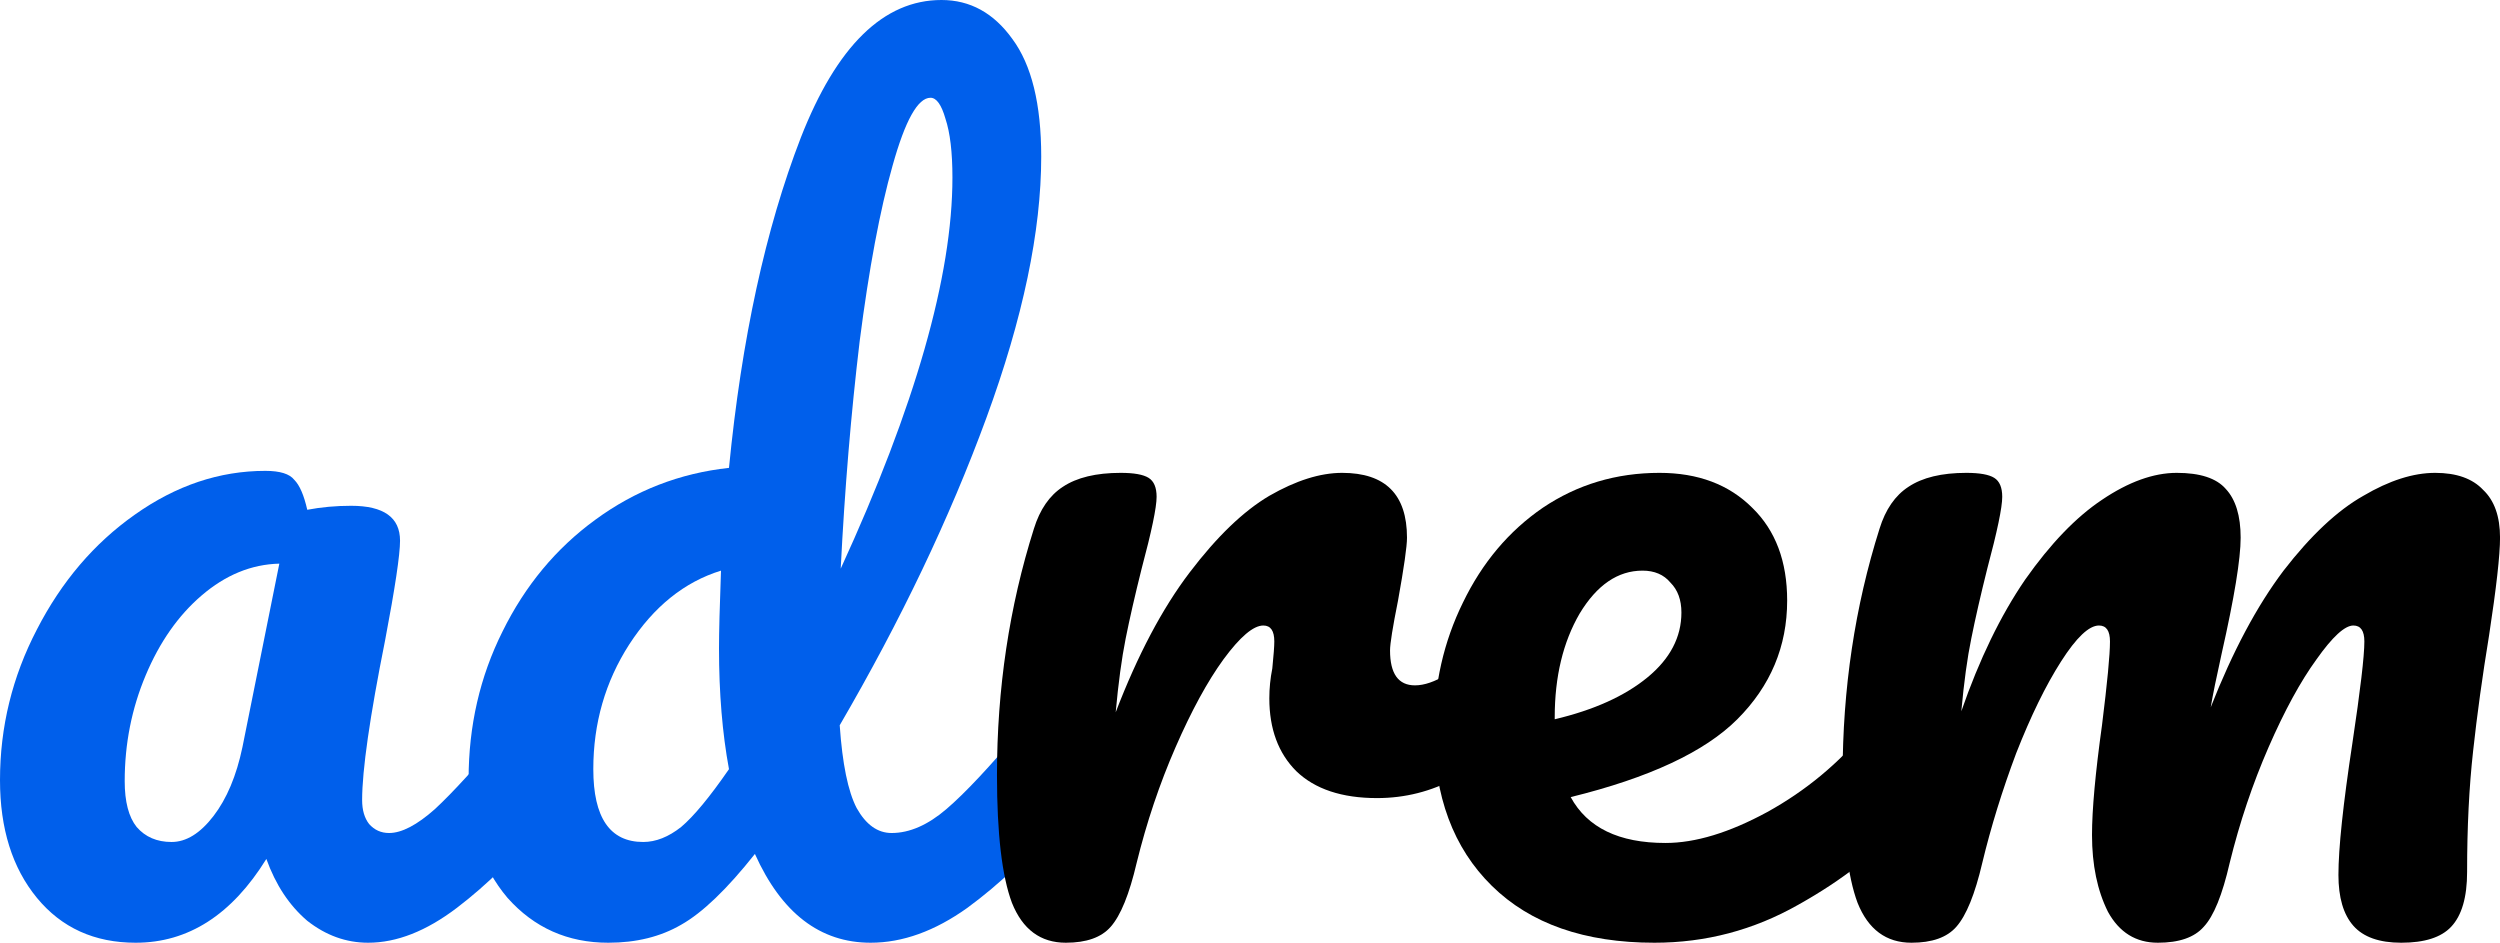
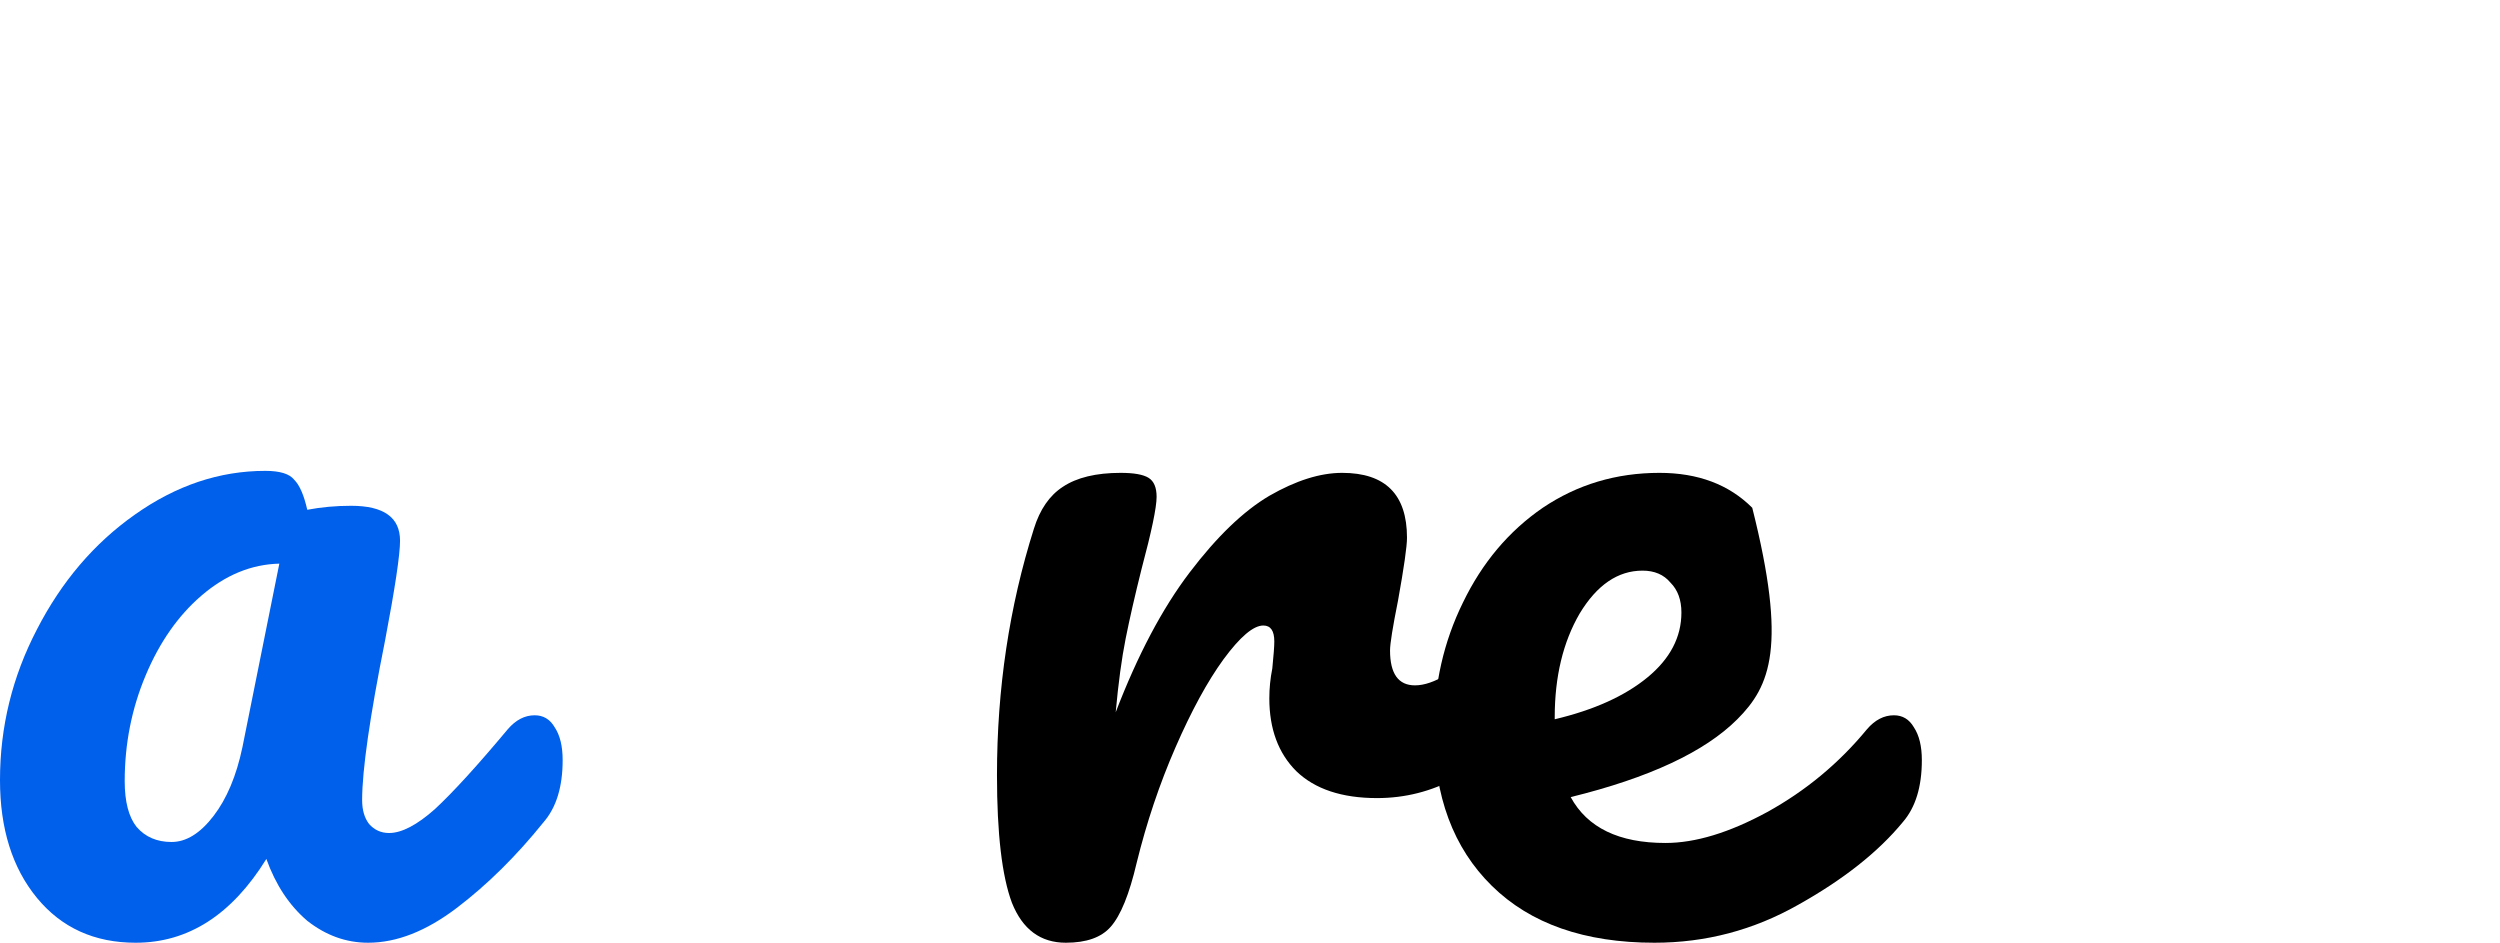
<svg xmlns="http://www.w3.org/2000/svg" viewBox="0 0 144.023 54.311" fill="none">
  <path d="M7.816 54.31C5.441 54.31 3.544 53.448 2.126 51.724C0.709 50 0 47.739 0 44.943C0 41.877 0.709 38.985 2.126 36.264C3.544 33.506 5.421 31.303 7.759 29.655C10.134 27.969 12.644 27.126 15.287 27.126C16.13 27.126 16.686 27.299 16.954 27.644C17.261 27.95 17.51 28.525 17.701 29.368C18.506 29.215 19.349 29.138 20.23 29.138C22.107 29.138 23.046 29.808 23.046 31.149C23.046 31.954 22.759 33.87 22.184 36.896C21.303 41.303 20.862 44.368 20.862 46.092C20.862 46.667 20.996 47.126 21.264 47.471C21.571 47.816 21.954 47.989 22.414 47.989C23.142 47.989 24.023 47.529 25.058 46.609C26.092 45.651 27.491 44.119 29.253 42.011C29.713 41.475 30.23 41.207 30.805 41.207C31.303 41.207 31.686 41.437 31.954 41.897C32.261 42.356 32.414 42.989 32.414 43.793C32.414 45.326 32.05 46.513 31.322 47.356C29.751 49.31 28.084 50.958 26.322 52.299C24.559 53.64 22.854 54.31 21.207 54.31C19.943 54.31 18.774 53.889 17.701 53.046C16.667 52.165 15.881 50.977 15.345 49.483C13.352 52.701 10.843 54.31 7.816 54.31ZM9.885 48.506C10.728 48.506 11.533 48.008 12.299 47.012C13.065 46.015 13.621 44.693 13.966 43.046L16.092 32.471C14.483 32.51 12.989 33.123 11.609 34.31C10.268 35.46 9.195 36.992 8.391 38.908C7.586 40.824 7.184 42.854 7.184 45C7.184 46.188 7.414 47.069 7.874 47.644C8.372 48.218 9.042 48.506 9.885 48.506Z" fill="#005FEB" />
-   <path d="M60.387 41.207C60.885 41.207 61.268 41.437 61.536 41.897C61.842 42.356 61.996 42.989 61.996 43.793C61.996 45.326 61.632 46.513 60.904 47.356C59.333 49.272 57.609 50.92 55.731 52.299C53.854 53.64 51.996 54.31 50.157 54.31C47.245 54.31 45.023 52.605 43.49 49.195C41.881 51.226 40.463 52.586 39.237 53.276C38.049 53.966 36.651 54.31 35.042 54.31C32.705 54.31 30.77 53.448 29.237 51.724C27.743 49.962 26.996 47.682 26.996 44.885C26.996 41.82 27.647 38.985 28.95 36.379C30.252 33.736 32.034 31.59 34.295 29.943C36.593 28.257 39.161 27.261 41.996 26.954C42.724 19.521 44.103 13.18 46.134 7.931C48.203 2.644 50.904 0 54.237 0C55.885 0 57.245 0.747 58.318 2.241C59.429 3.736 59.984 5.996 59.984 9.023C59.984 13.314 58.931 18.333 56.823 24.08C54.716 29.828 51.9 35.728 48.375 41.782C48.528 44.004 48.854 45.594 49.352 46.552C49.889 47.51 50.559 47.989 51.364 47.989C52.398 47.989 53.452 47.529 54.524 46.609C55.597 45.69 57.034 44.157 58.835 42.011C59.295 41.475 59.812 41.207 60.387 41.207ZM53.605 5.632C52.877 5.632 52.149 6.935 51.421 9.54C50.693 12.107 50.061 15.479 49.525 19.655C49.026 23.831 48.662 28.199 48.433 32.759C52.724 23.41 54.869 15.9 54.869 10.23C54.869 8.774 54.735 7.644 54.467 6.839C54.237 6.034 53.95 5.632 53.605 5.632ZM37.053 48.506C37.781 48.506 38.509 48.218 39.237 47.644C39.965 47.031 40.885 45.92 41.996 44.31C41.613 42.241 41.421 39.923 41.421 37.356C41.421 36.437 41.459 34.943 41.536 32.874C39.429 33.525 37.666 34.943 36.249 37.126C34.869 39.272 34.18 41.667 34.18 44.31C34.18 47.107 35.137 48.506 37.053 48.506Z" fill="#005FEB" />
  <path d="M61.401 54.31C59.945 54.31 58.91 53.544 58.297 52.011C57.723 50.479 57.435 48.027 57.435 44.655C57.435 39.674 58.144 34.943 59.562 30.46C59.907 29.349 60.462 28.544 61.228 28.046C62.033 27.509 63.144 27.241 64.562 27.241C65.328 27.241 65.864 27.337 66.171 27.529C66.477 27.72 66.631 28.084 66.631 28.621C66.631 29.234 66.343 30.613 65.769 32.759C65.386 34.291 65.079 35.632 64.849 36.782C64.619 37.931 64.428 39.349 64.274 41.034C65.539 37.739 66.956 35.057 68.527 32.989C70.098 30.92 71.631 29.444 73.125 28.563C74.658 27.682 76.056 27.241 77.32 27.241C79.811 27.241 81.056 28.487 81.056 30.977C81.056 31.475 80.884 32.682 80.539 34.598C80.232 36.13 80.079 37.088 80.079 37.471C80.079 38.812 80.558 39.483 81.516 39.483C82.589 39.483 83.968 38.64 85.654 36.954C86.152 36.456 86.669 36.207 87.206 36.207C87.704 36.207 88.087 36.437 88.355 36.896C88.661 37.318 88.815 37.893 88.815 38.621C88.815 40.038 88.432 41.15 87.665 41.954C86.593 43.065 85.328 44.023 83.872 44.827C82.455 45.594 80.941 45.977 79.332 45.977C77.301 45.977 75.75 45.46 74.677 44.425C73.642 43.391 73.125 41.992 73.125 40.23C73.125 39.655 73.182 39.081 73.297 38.506C73.374 37.739 73.412 37.222 73.412 36.954C73.412 36.341 73.202 36.035 72.78 36.035C72.205 36.035 71.439 36.686 70.481 37.988C69.562 39.253 68.642 40.939 67.723 43.046C66.803 45.153 66.056 47.375 65.481 49.713C65.06 51.513 64.562 52.74 63.987 53.391C63.451 54.004 62.589 54.31 61.401 54.31Z" fill="black" />
-   <path d="M109.107 41.207C109.605 41.207 109.988 41.437 110.256 41.897C110.562 42.356 110.716 42.989 110.716 43.793C110.716 45.326 110.352 46.513 109.624 47.356C108.206 49.081 106.195 50.671 103.589 52.127C101.022 53.582 98.264 54.31 95.313 54.31C91.29 54.31 88.168 53.218 85.946 51.034C83.723 48.851 82.612 45.862 82.612 42.069C82.612 39.425 83.168 36.973 84.279 34.713C85.39 32.414 86.923 30.594 88.877 29.253C90.869 27.912 93.11 27.241 95.601 27.241C97.823 27.241 99.605 27.912 100.946 29.253C102.287 30.556 102.957 32.337 102.957 34.598C102.957 37.241 101.999 39.521 100.084 41.437C98.206 43.314 95.007 44.809 90.486 45.92C91.444 47.682 93.264 48.563 95.946 48.563C97.67 48.563 99.624 47.969 101.808 46.782C104.03 45.556 105.946 43.966 107.555 42.011C108.015 41.475 108.532 41.207 109.107 41.207ZM94.624 32.874C93.206 32.874 91.999 33.697 91.003 35.345C90.045 36.992 89.566 38.985 89.566 41.322V41.437C91.827 40.9 93.608 40.096 94.911 39.023C96.214 37.95 96.865 36.705 96.865 35.287C96.865 34.559 96.654 33.985 96.233 33.563C95.85 33.103 95.313 32.874 94.624 32.874Z" fill="black" />
-   <path d="M110.117 54.31C108.661 54.31 107.626 53.544 107.013 52.011C106.439 50.479 106.151 48.027 106.151 44.655C106.151 39.674 106.86 34.943 108.278 30.46C108.622 29.349 109.178 28.544 109.944 28.046C110.749 27.509 111.86 27.241 113.278 27.241C114.044 27.241 114.58 27.337 114.887 27.529C115.193 27.72 115.347 28.084 115.347 28.621C115.347 29.234 115.059 30.613 114.485 32.759C114.102 34.291 113.795 35.632 113.565 36.782C113.335 37.893 113.144 39.291 112.99 40.977C114.025 37.988 115.251 35.46 116.668 33.391C118.124 31.322 119.6 29.789 121.094 28.793C122.626 27.759 124.063 27.241 125.404 27.241C126.745 27.241 127.684 27.548 128.22 28.161C128.795 28.774 129.082 29.713 129.082 30.977C129.082 32.203 128.718 34.425 127.99 37.644C127.684 39.023 127.473 40.057 127.358 40.747C128.622 37.529 130.021 34.904 131.554 32.874C133.124 30.843 134.657 29.406 136.151 28.563C137.645 27.682 139.025 27.241 140.289 27.241C141.515 27.241 142.435 27.567 143.048 28.218C143.699 28.831 144.025 29.751 144.025 30.977C144.025 31.973 143.814 33.85 143.393 36.609C143.01 38.946 142.703 41.168 142.473 43.276C142.243 45.345 142.128 47.663 142.128 50.23C142.128 51.686 141.822 52.74 141.209 53.391C140.634 54.004 139.676 54.31 138.335 54.31C137.071 54.31 136.151 53.985 135.576 53.333C135.002 52.682 134.715 51.705 134.715 50.402C134.715 48.87 134.983 46.341 135.519 42.816C135.979 39.751 136.209 37.797 136.209 36.954C136.209 36.341 135.998 36.035 135.576 36.035C135.079 36.035 134.37 36.686 133.45 37.988C132.531 39.253 131.611 40.939 130.691 43.046C129.772 45.153 129.025 47.375 128.45 49.713C128.029 51.552 127.531 52.778 126.956 53.391C126.419 54.004 125.538 54.31 124.312 54.31C123.048 54.31 122.09 53.716 121.438 52.529C120.825 51.303 120.519 49.828 120.519 48.104C120.519 46.648 120.711 44.54 121.094 41.782C121.4 39.329 121.554 37.72 121.554 36.954C121.554 36.341 121.343 36.035 120.921 36.035C120.347 36.035 119.619 36.724 118.737 38.104C117.856 39.483 116.994 41.245 116.151 43.391C115.347 45.536 114.695 47.644 114.197 49.713C113.776 51.513 113.278 52.74 112.703 53.391C112.167 54.004 111.304 54.31 110.117 54.31Z" fill="black" />
+   <path d="M109.107 41.207C109.605 41.207 109.988 41.437 110.256 41.897C110.562 42.356 110.716 42.989 110.716 43.793C110.716 45.326 110.352 46.513 109.624 47.356C108.206 49.081 106.195 50.671 103.589 52.127C101.022 53.582 98.264 54.31 95.313 54.31C91.29 54.31 88.168 53.218 85.946 51.034C83.723 48.851 82.612 45.862 82.612 42.069C82.612 39.425 83.168 36.973 84.279 34.713C85.39 32.414 86.923 30.594 88.877 29.253C90.869 27.912 93.11 27.241 95.601 27.241C97.823 27.241 99.605 27.912 100.946 29.253C102.957 37.241 101.999 39.521 100.084 41.437C98.206 43.314 95.007 44.809 90.486 45.92C91.444 47.682 93.264 48.563 95.946 48.563C97.67 48.563 99.624 47.969 101.808 46.782C104.03 45.556 105.946 43.966 107.555 42.011C108.015 41.475 108.532 41.207 109.107 41.207ZM94.624 32.874C93.206 32.874 91.999 33.697 91.003 35.345C90.045 36.992 89.566 38.985 89.566 41.322V41.437C91.827 40.9 93.608 40.096 94.911 39.023C96.214 37.95 96.865 36.705 96.865 35.287C96.865 34.559 96.654 33.985 96.233 33.563C95.85 33.103 95.313 32.874 94.624 32.874Z" fill="black" />
</svg>